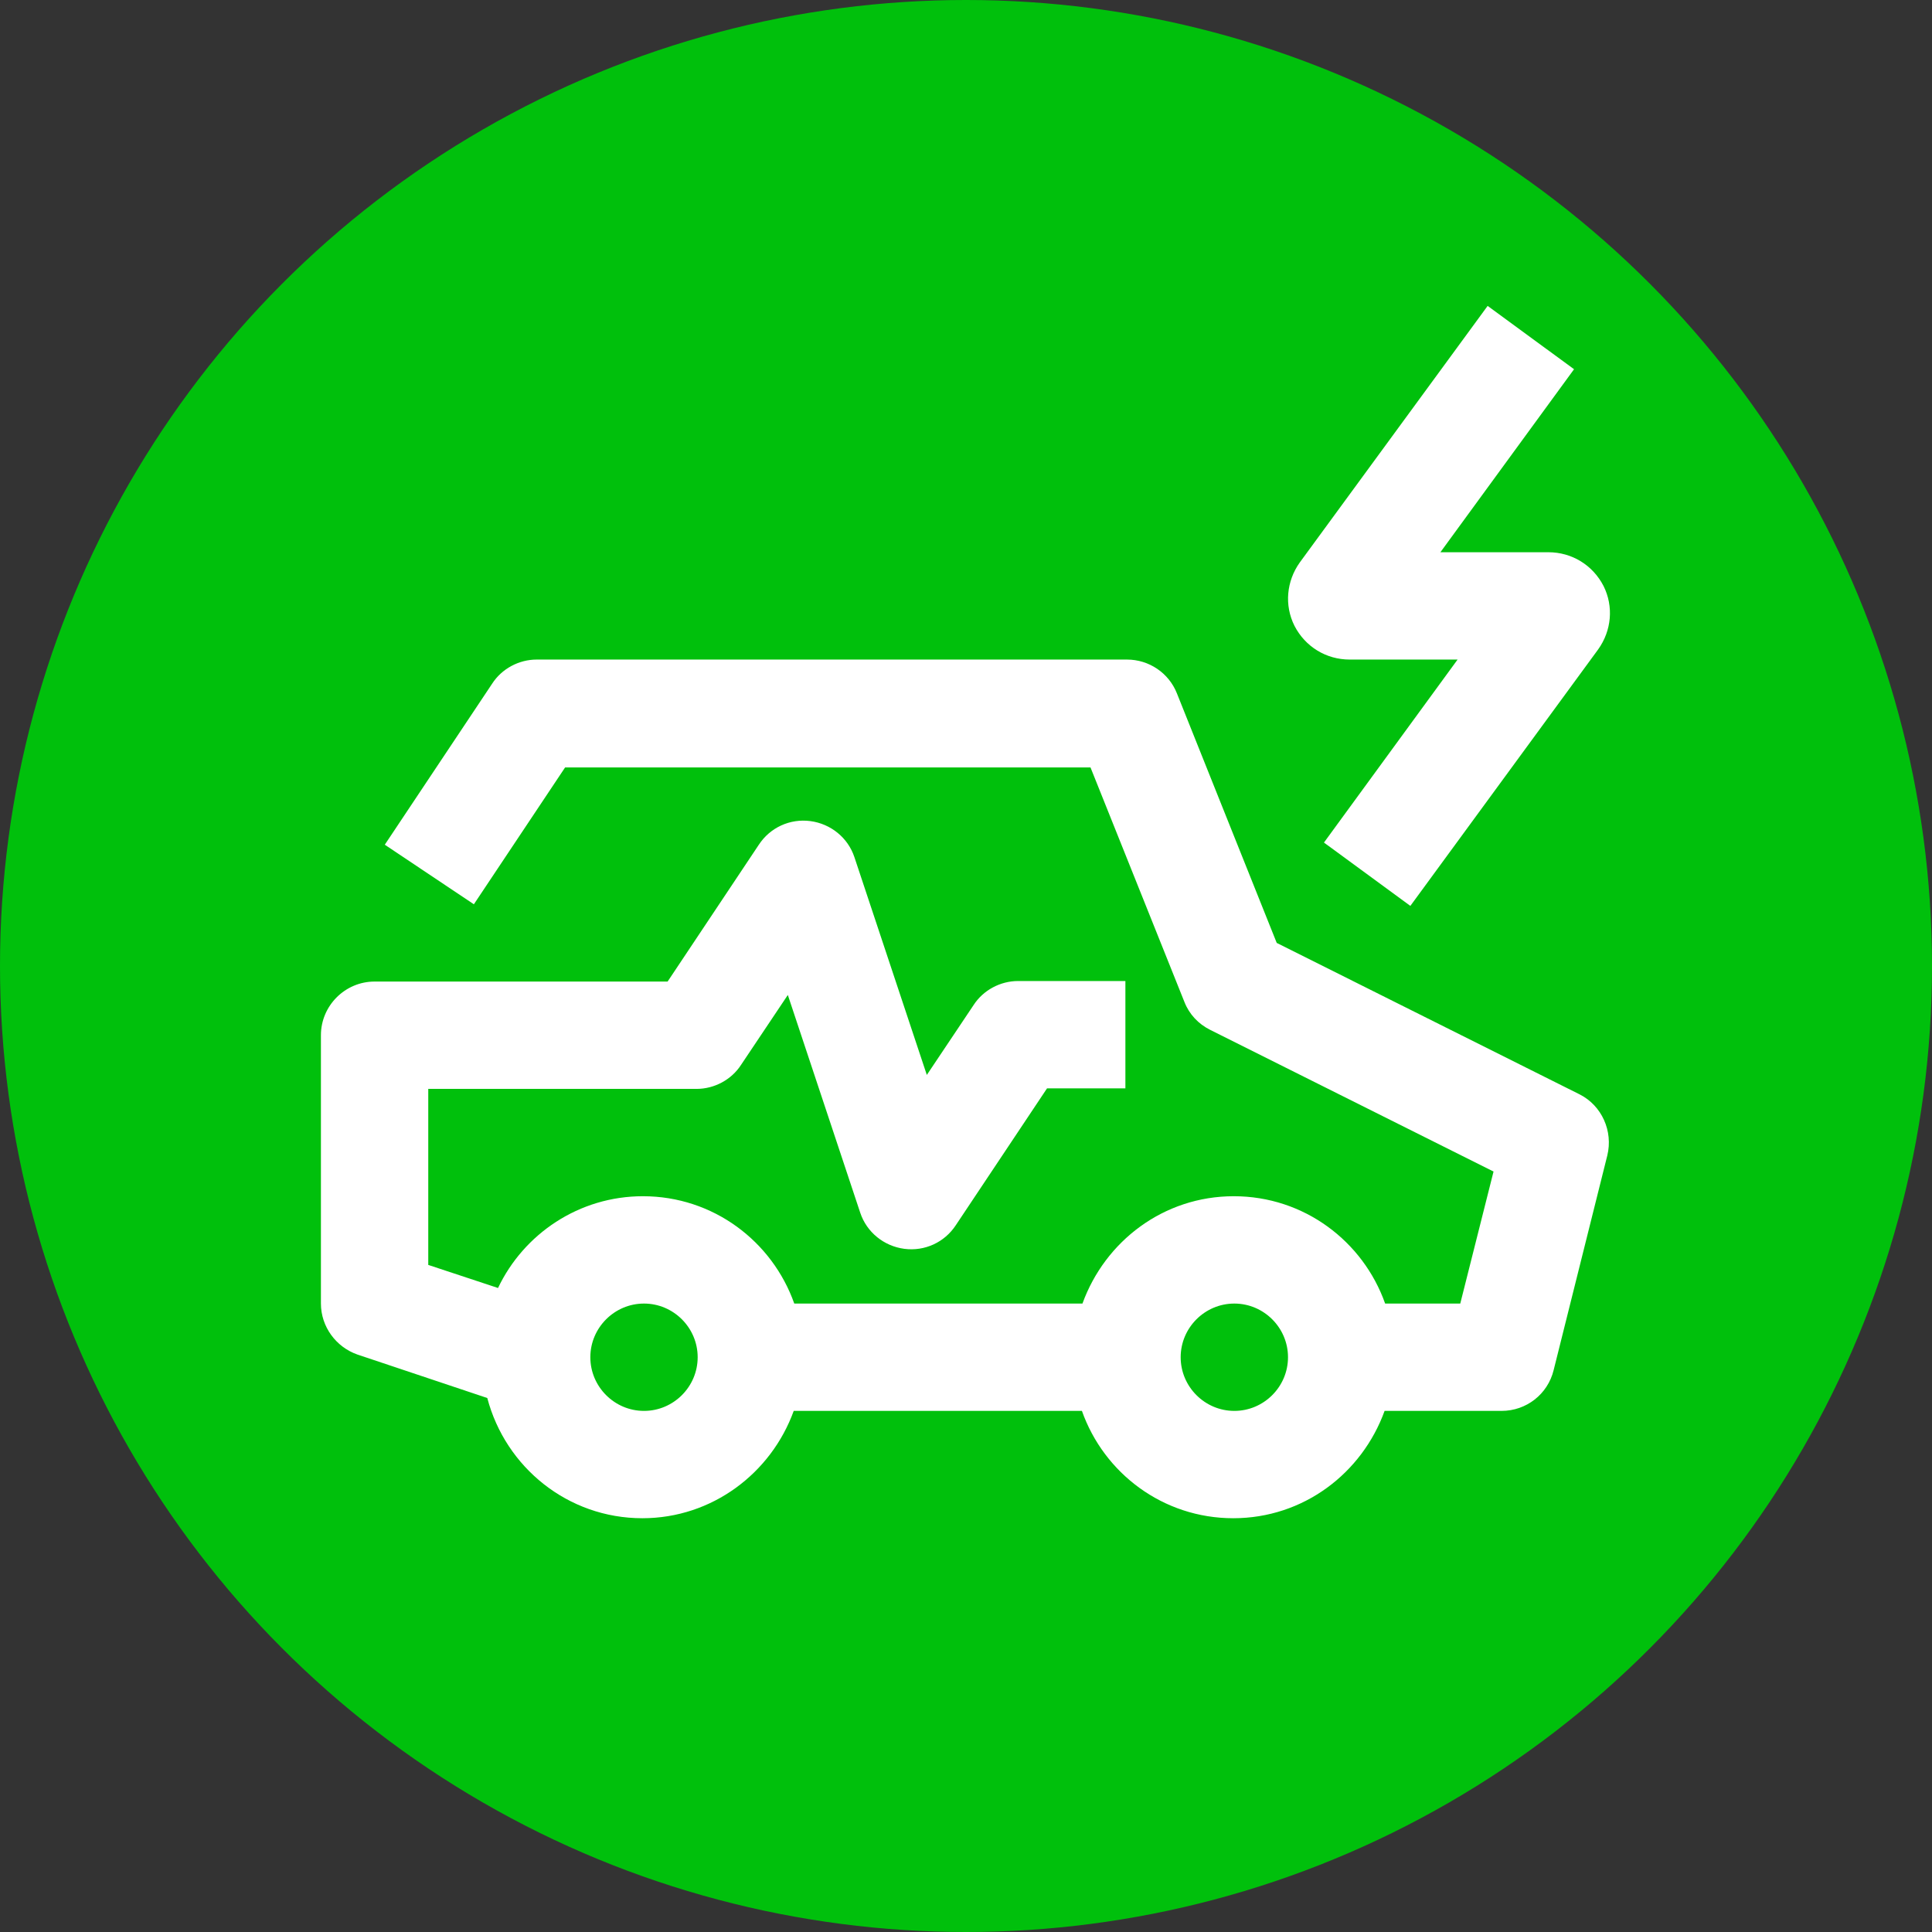
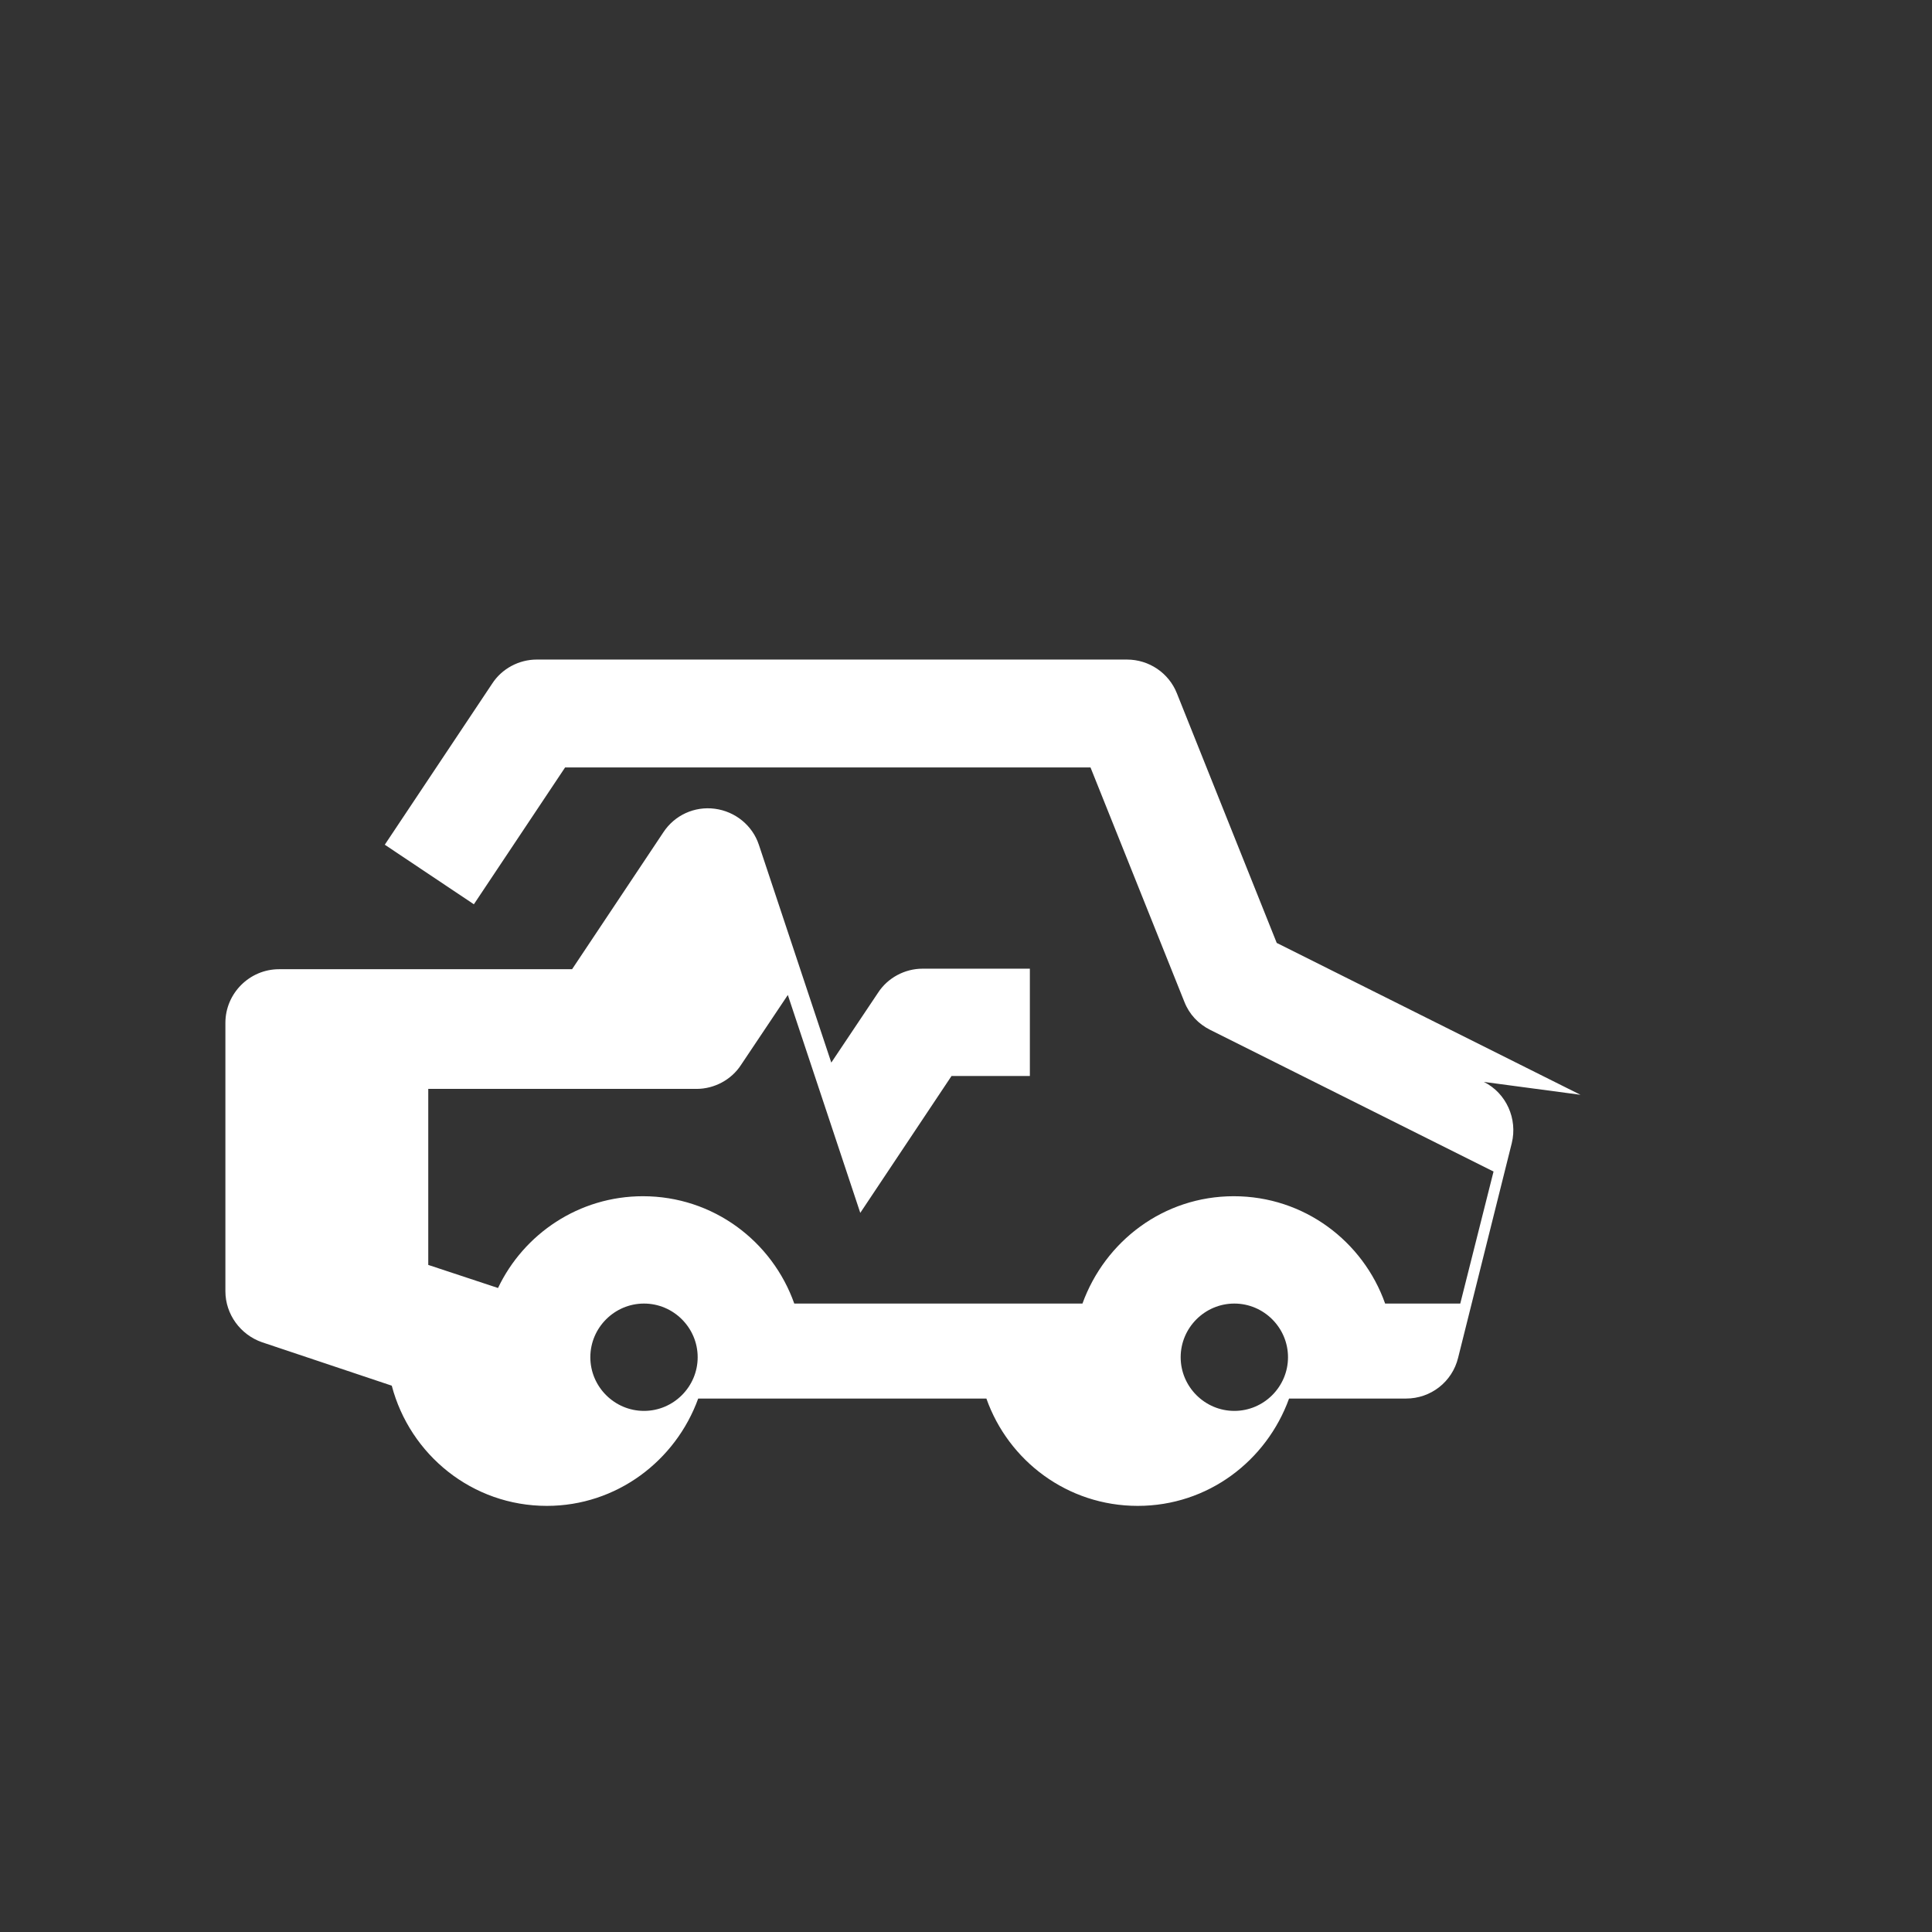
<svg xmlns="http://www.w3.org/2000/svg" viewBox="0 0 36 36">
  <rect x="0" y="0" width="36" height="36" fill="#333333" stroke="none" />
  <defs>
    <style>
      .cls-1 {
        fill: #fff;
      }

      .cls-2 {
        fill: #00c00c;
      }
    </style>
  </defs>
  <g id="base">
-     <circle class="cls-2" cx="18" cy="18" r="18" />
-   </g>
+     </g>
  <g id="icon">
    <g>
-       <path class="cls-1" d="m29.45,20.4l-5.66-2.83-1.86-4.65c-.15-.38-.52-.63-.93-.63h-11c-.33,0-.65.17-.83.45l-2,3,1.66,1.11,1.7-2.55h9.79l1.75,4.37c.09.23.26.41.48.52l5.28,2.64-.62,2.46h-1.4c-.41-1.16-1.51-2-2.82-2s-2.4.84-2.82,2h-5.37c-.41-1.16-1.51-2-2.82-2-1.19,0-2.22.7-2.7,1.71l-1.3-.43v-3.28h5c.33,0,.65-.17.83-.45l.87-1.3,1.35,4.06c.12.36.44.62.82.67.38.05.75-.12.96-.44l1.7-2.55h1.46v-2h-2c-.33,0-.65.17-.83.45l-.87,1.3-1.35-4.06c-.12-.36-.44-.62-.82-.67-.38-.05-.75.12-.96.44l-1.7,2.55h-5.46c-.55,0-1,.45-1,1v5c0,.43.28.81.68.95l2.42.81c.34,1.29,1.5,2.24,2.89,2.24,1.3,0,2.4-.84,2.82-2h5.37c.41,1.16,1.51,2,2.82,2s2.4-.84,2.82-2h2.18c.46,0,.86-.31.97-.76l1-4c.11-.45-.1-.93-.52-1.14Zm-17.45,5.89c-.55,0-1-.45-1-1s.45-1,1-1,1,.45,1,1-.45,1-1,1Zm11,0c-.55,0-1-.45-1-1s.45-1,1-1,1,.45,1,1-.45,1-1,1Z" />
-       <path class="cls-1" d="m25.15,12.29h2.01l-2.49,3.41,1.61,1.18,3.5-4.78c.25-.35.29-.8.1-1.18-.2-.39-.59-.63-1.03-.63h-2.01l2.49-3.41-1.61-1.18-3.5,4.78c-.25.35-.29.8-.1,1.18.2.39.59.63,1.03.63Z" />
+       <path class="cls-1" d="m29.45,20.4l-5.66-2.83-1.86-4.65c-.15-.38-.52-.63-.93-.63h-11c-.33,0-.65.17-.83.45l-2,3,1.66,1.11,1.7-2.55h9.79l1.75,4.37c.09.23.26.41.48.52l5.28,2.64-.62,2.46h-1.4c-.41-1.16-1.51-2-2.82-2s-2.4.84-2.82,2h-5.37c-.41-1.16-1.51-2-2.82-2-1.19,0-2.22.7-2.7,1.71l-1.3-.43v-3.28h5c.33,0,.65-.17.83-.45l.87-1.3,1.35,4.06l1.7-2.55h1.46v-2h-2c-.33,0-.65.17-.83.45l-.87,1.3-1.35-4.06c-.12-.36-.44-.62-.82-.67-.38-.05-.75.12-.96.44l-1.7,2.55h-5.46c-.55,0-1,.45-1,1v5c0,.43.28.81.68.95l2.42.81c.34,1.29,1.5,2.24,2.89,2.24,1.3,0,2.4-.84,2.82-2h5.37c.41,1.16,1.51,2,2.82,2s2.4-.84,2.82-2h2.18c.46,0,.86-.31.97-.76l1-4c.11-.45-.1-.93-.52-1.14Zm-17.45,5.89c-.55,0-1-.45-1-1s.45-1,1-1,1,.45,1,1-.45,1-1,1Zm11,0c-.55,0-1-.45-1-1s.45-1,1-1,1,.45,1,1-.45,1-1,1Z" />
    </g>
  </g>
</svg>